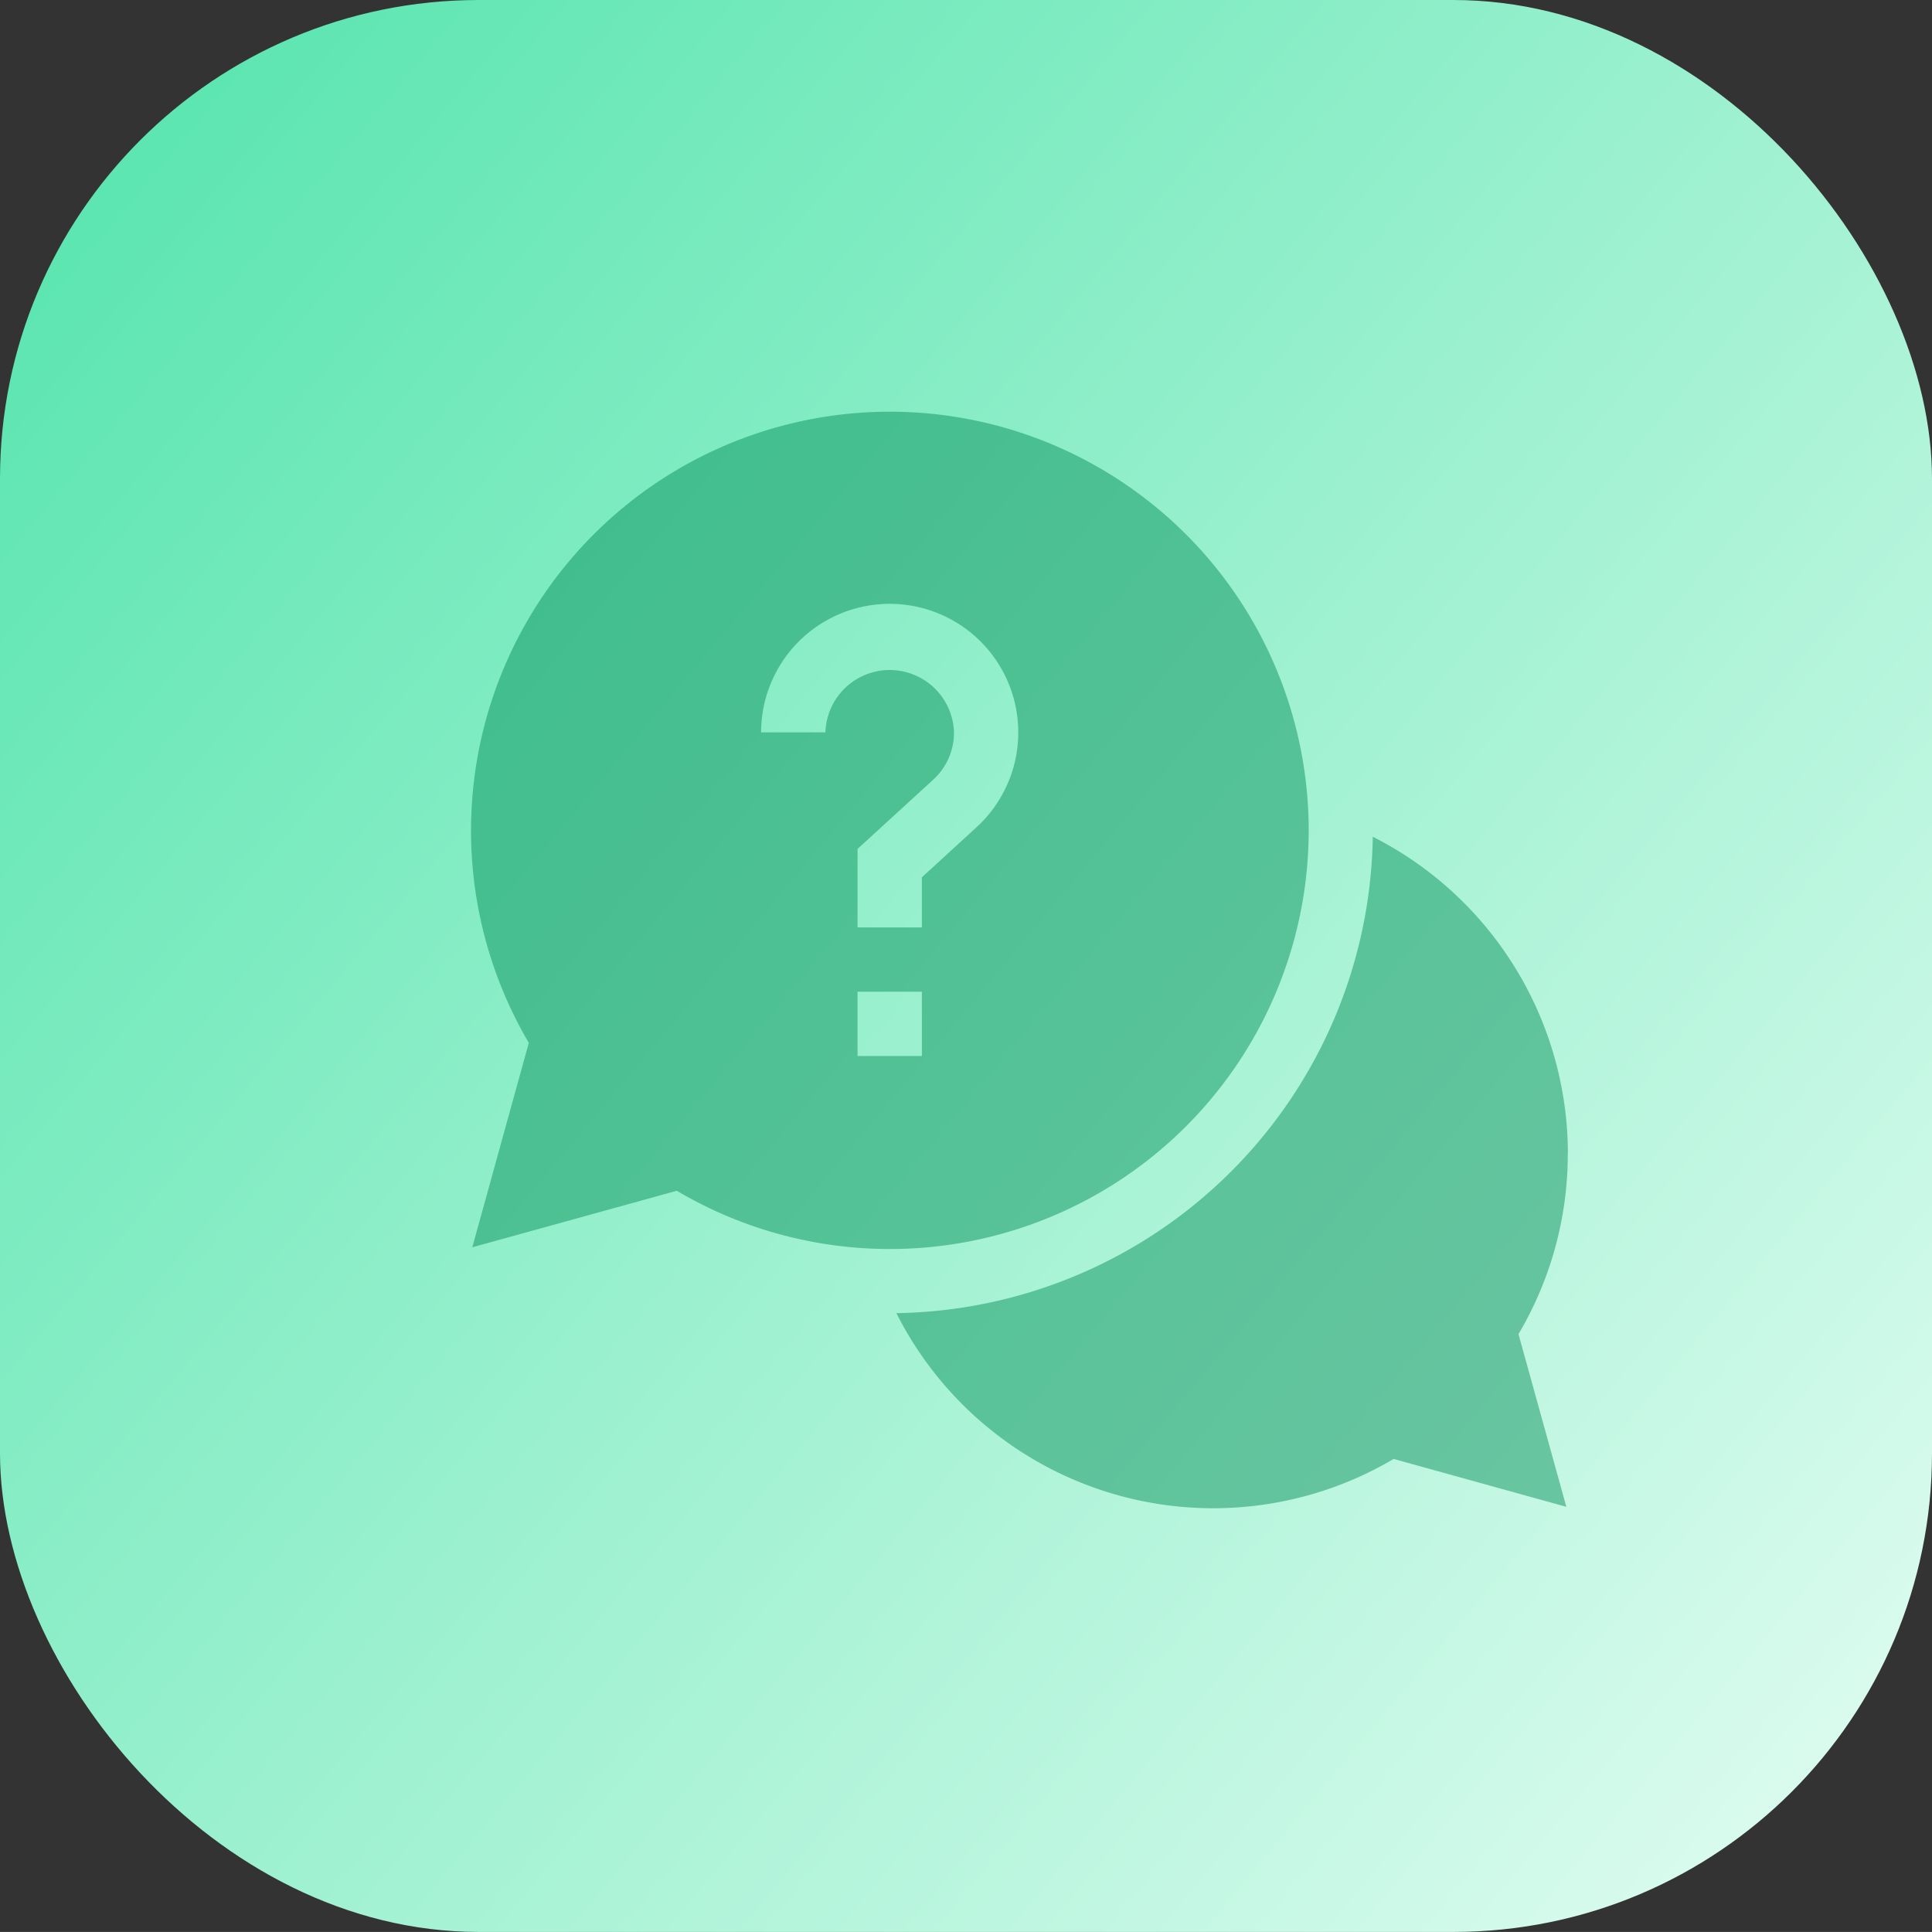
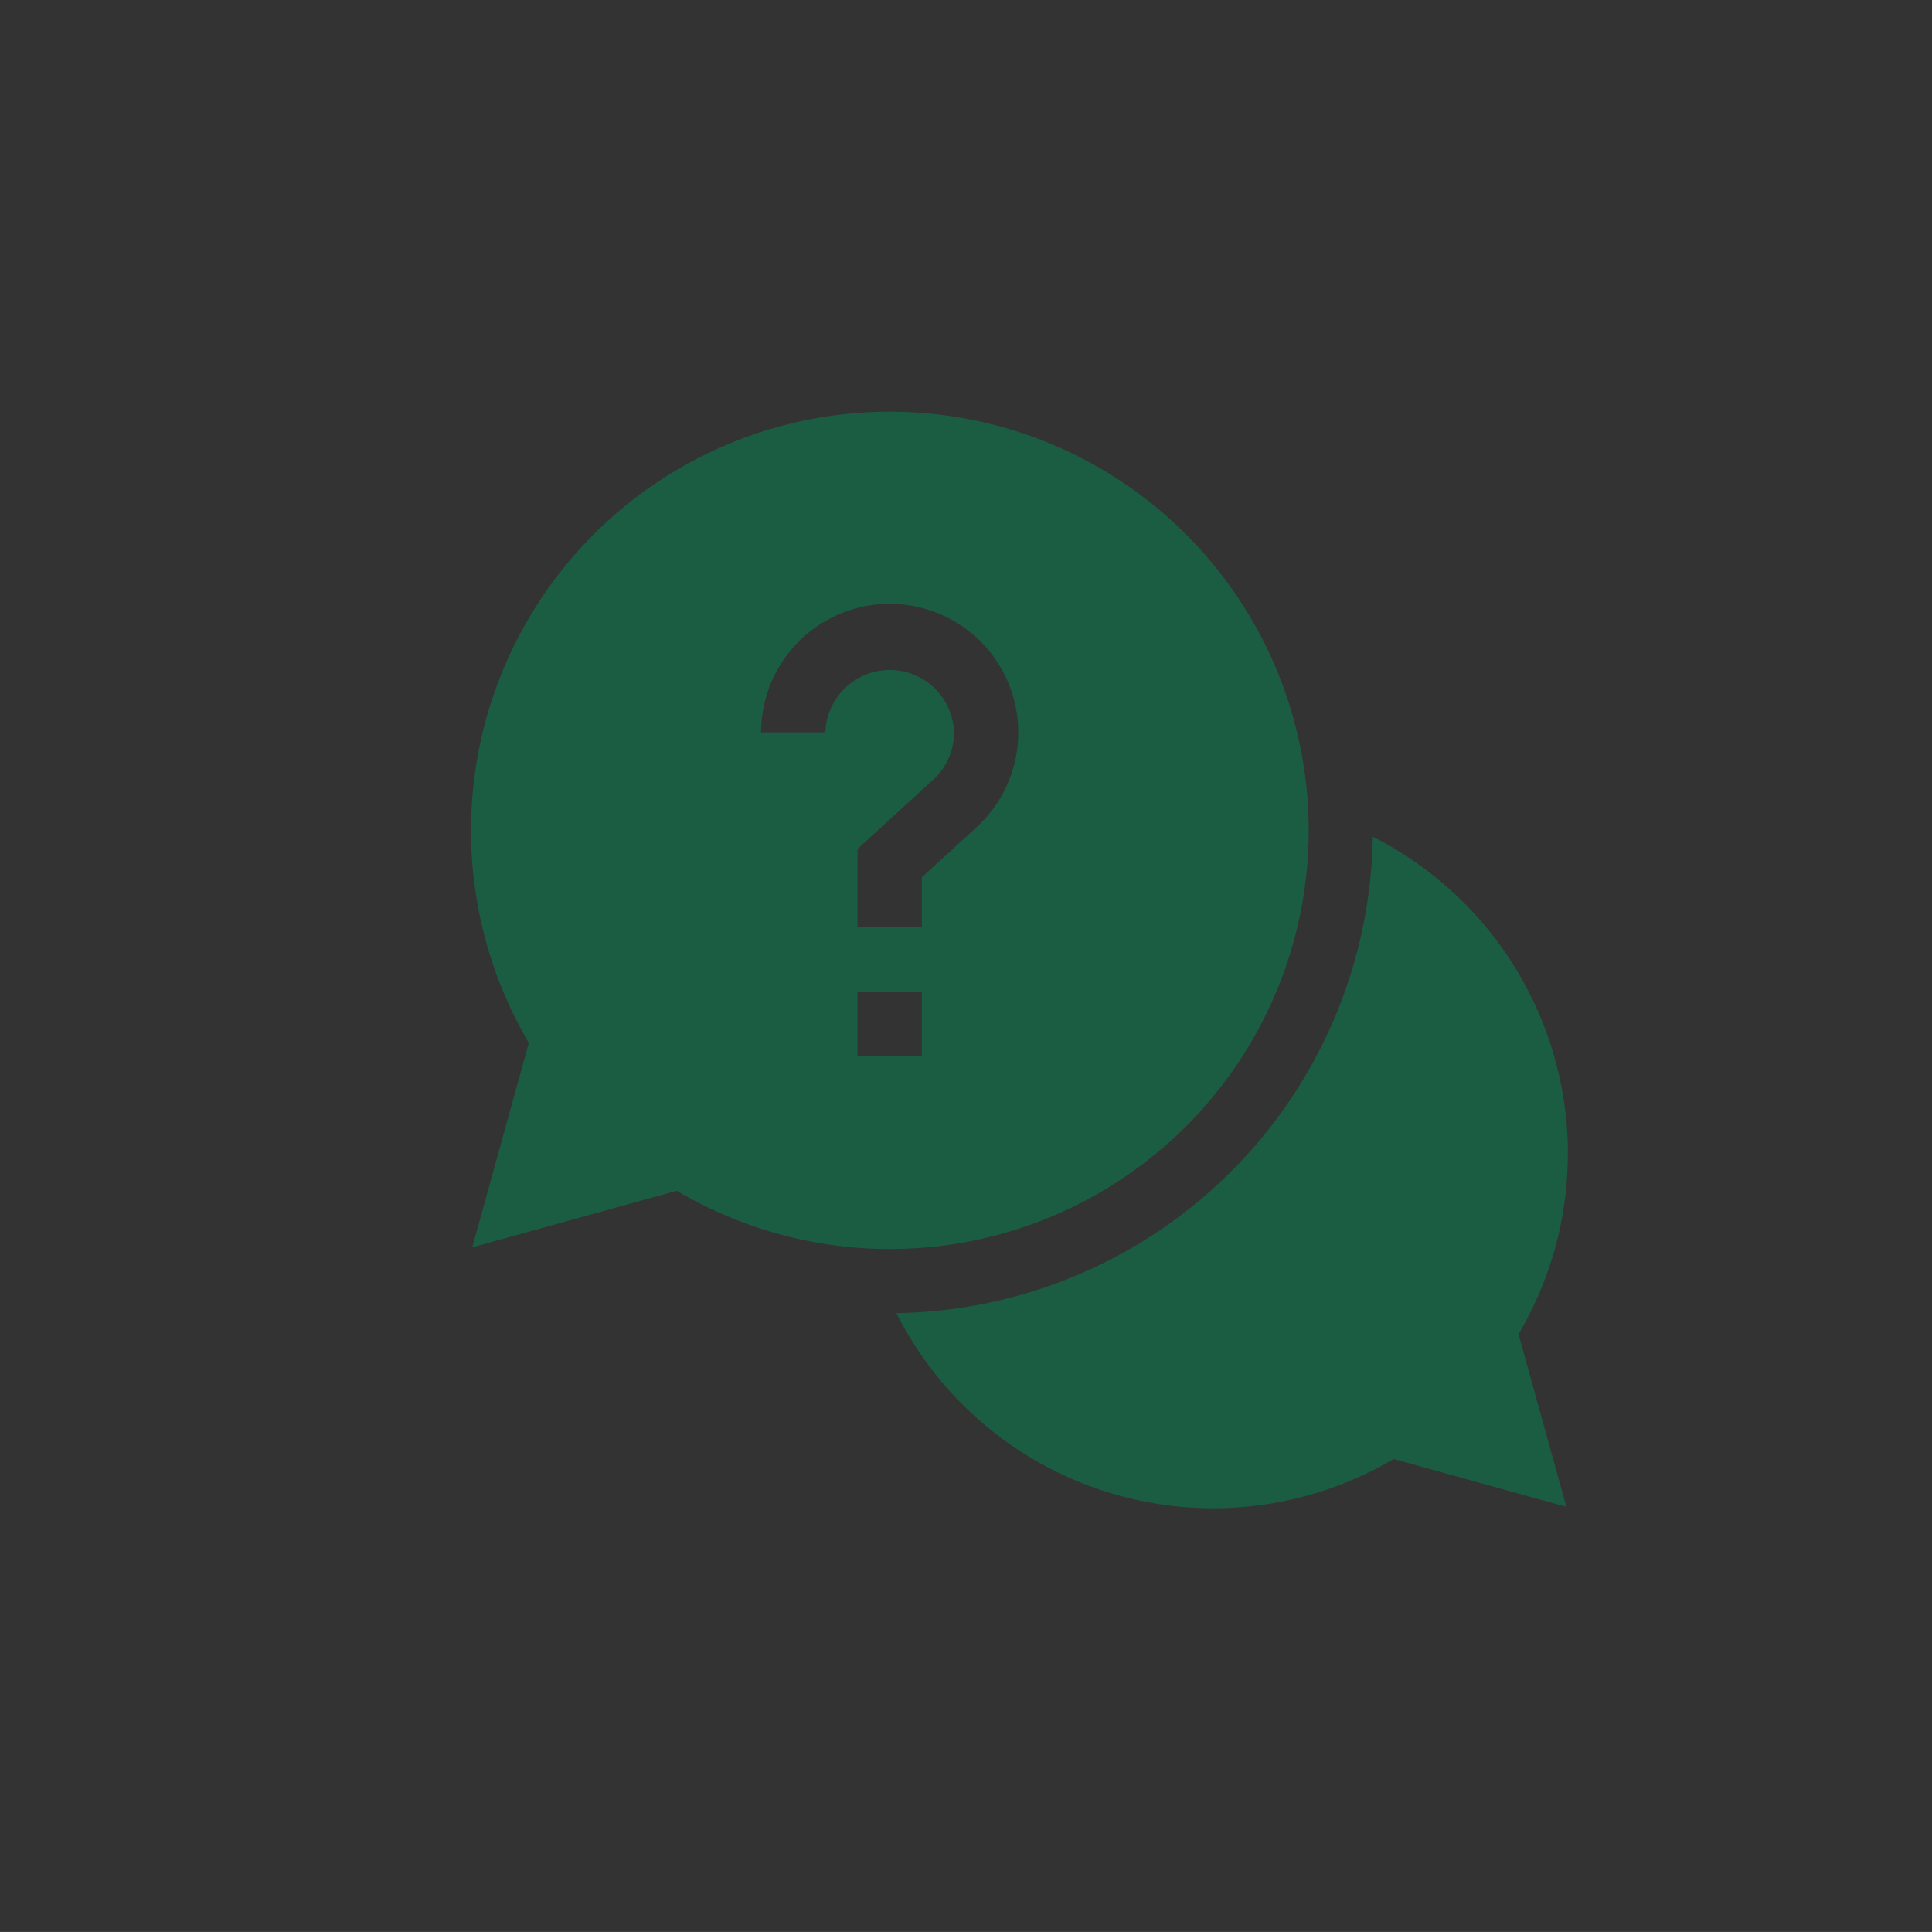
<svg xmlns="http://www.w3.org/2000/svg" width="32.289" height="32.288" viewBox="0 0 32.289 32.288">
  <rect x="0" y="0" width="32.289" height="32.288" fill="#333333" stroke="none" />
  <defs>
    <linearGradient id="linear-gradient" x1="-0.366" y1="-0.306" x2="1" y2="0.835" gradientUnits="objectBoundingBox">
      <stop offset="0" stop-color="#00c77a" />
      <stop offset="0" stop-color="#20db93" />
      <stop offset="1" stop-color="#d9fbee" />
    </linearGradient>
  </defs>
  <g id="support" transform="translate(-4161.378 -1826)">
-     <rect id="Rectangle_143" data-name="Rectangle 143" width="32.289" height="32.288" rx="8" transform="translate(4161.378 1826)" fill="url(#linear-gradient)" />
    <g id="help" transform="translate(4169.245 1832.867)" opacity="0.47">
      <path id="Path_208" data-name="Path 208" d="M209.9,203.975a5.946,5.946,0,0,0-3.261-5.295,8.086,8.086,0,0,1-7.962,7.962,5.93,5.93,0,0,0,8.311,2.437l2.886.8-.8-2.886a5.907,5.907,0,0,0,.824-3.016Zm0,0" transform="translate(-191.563 -191.563)" fill="#008d56" />
      <path id="Path_209" data-name="Path 209" d="M14.005,7A7,7,0,1,0,.971,10.562L.026,13.979l3.418-.945A7,7,0,0,0,14.005,7ZM5.928,5.373H4.853a2.149,2.149,0,1,1,3.6,1.586l-.913.836v.838H6.465V7.321L7.727,6.166a1.064,1.064,0,0,0,.35-.793,1.075,1.075,0,0,0-2.149,0Zm.537,4.334H7.54v1.075H6.465Zm0,0" transform="translate(0 0)" fill="#008d56" />
    </g>
  </g>
</svg>